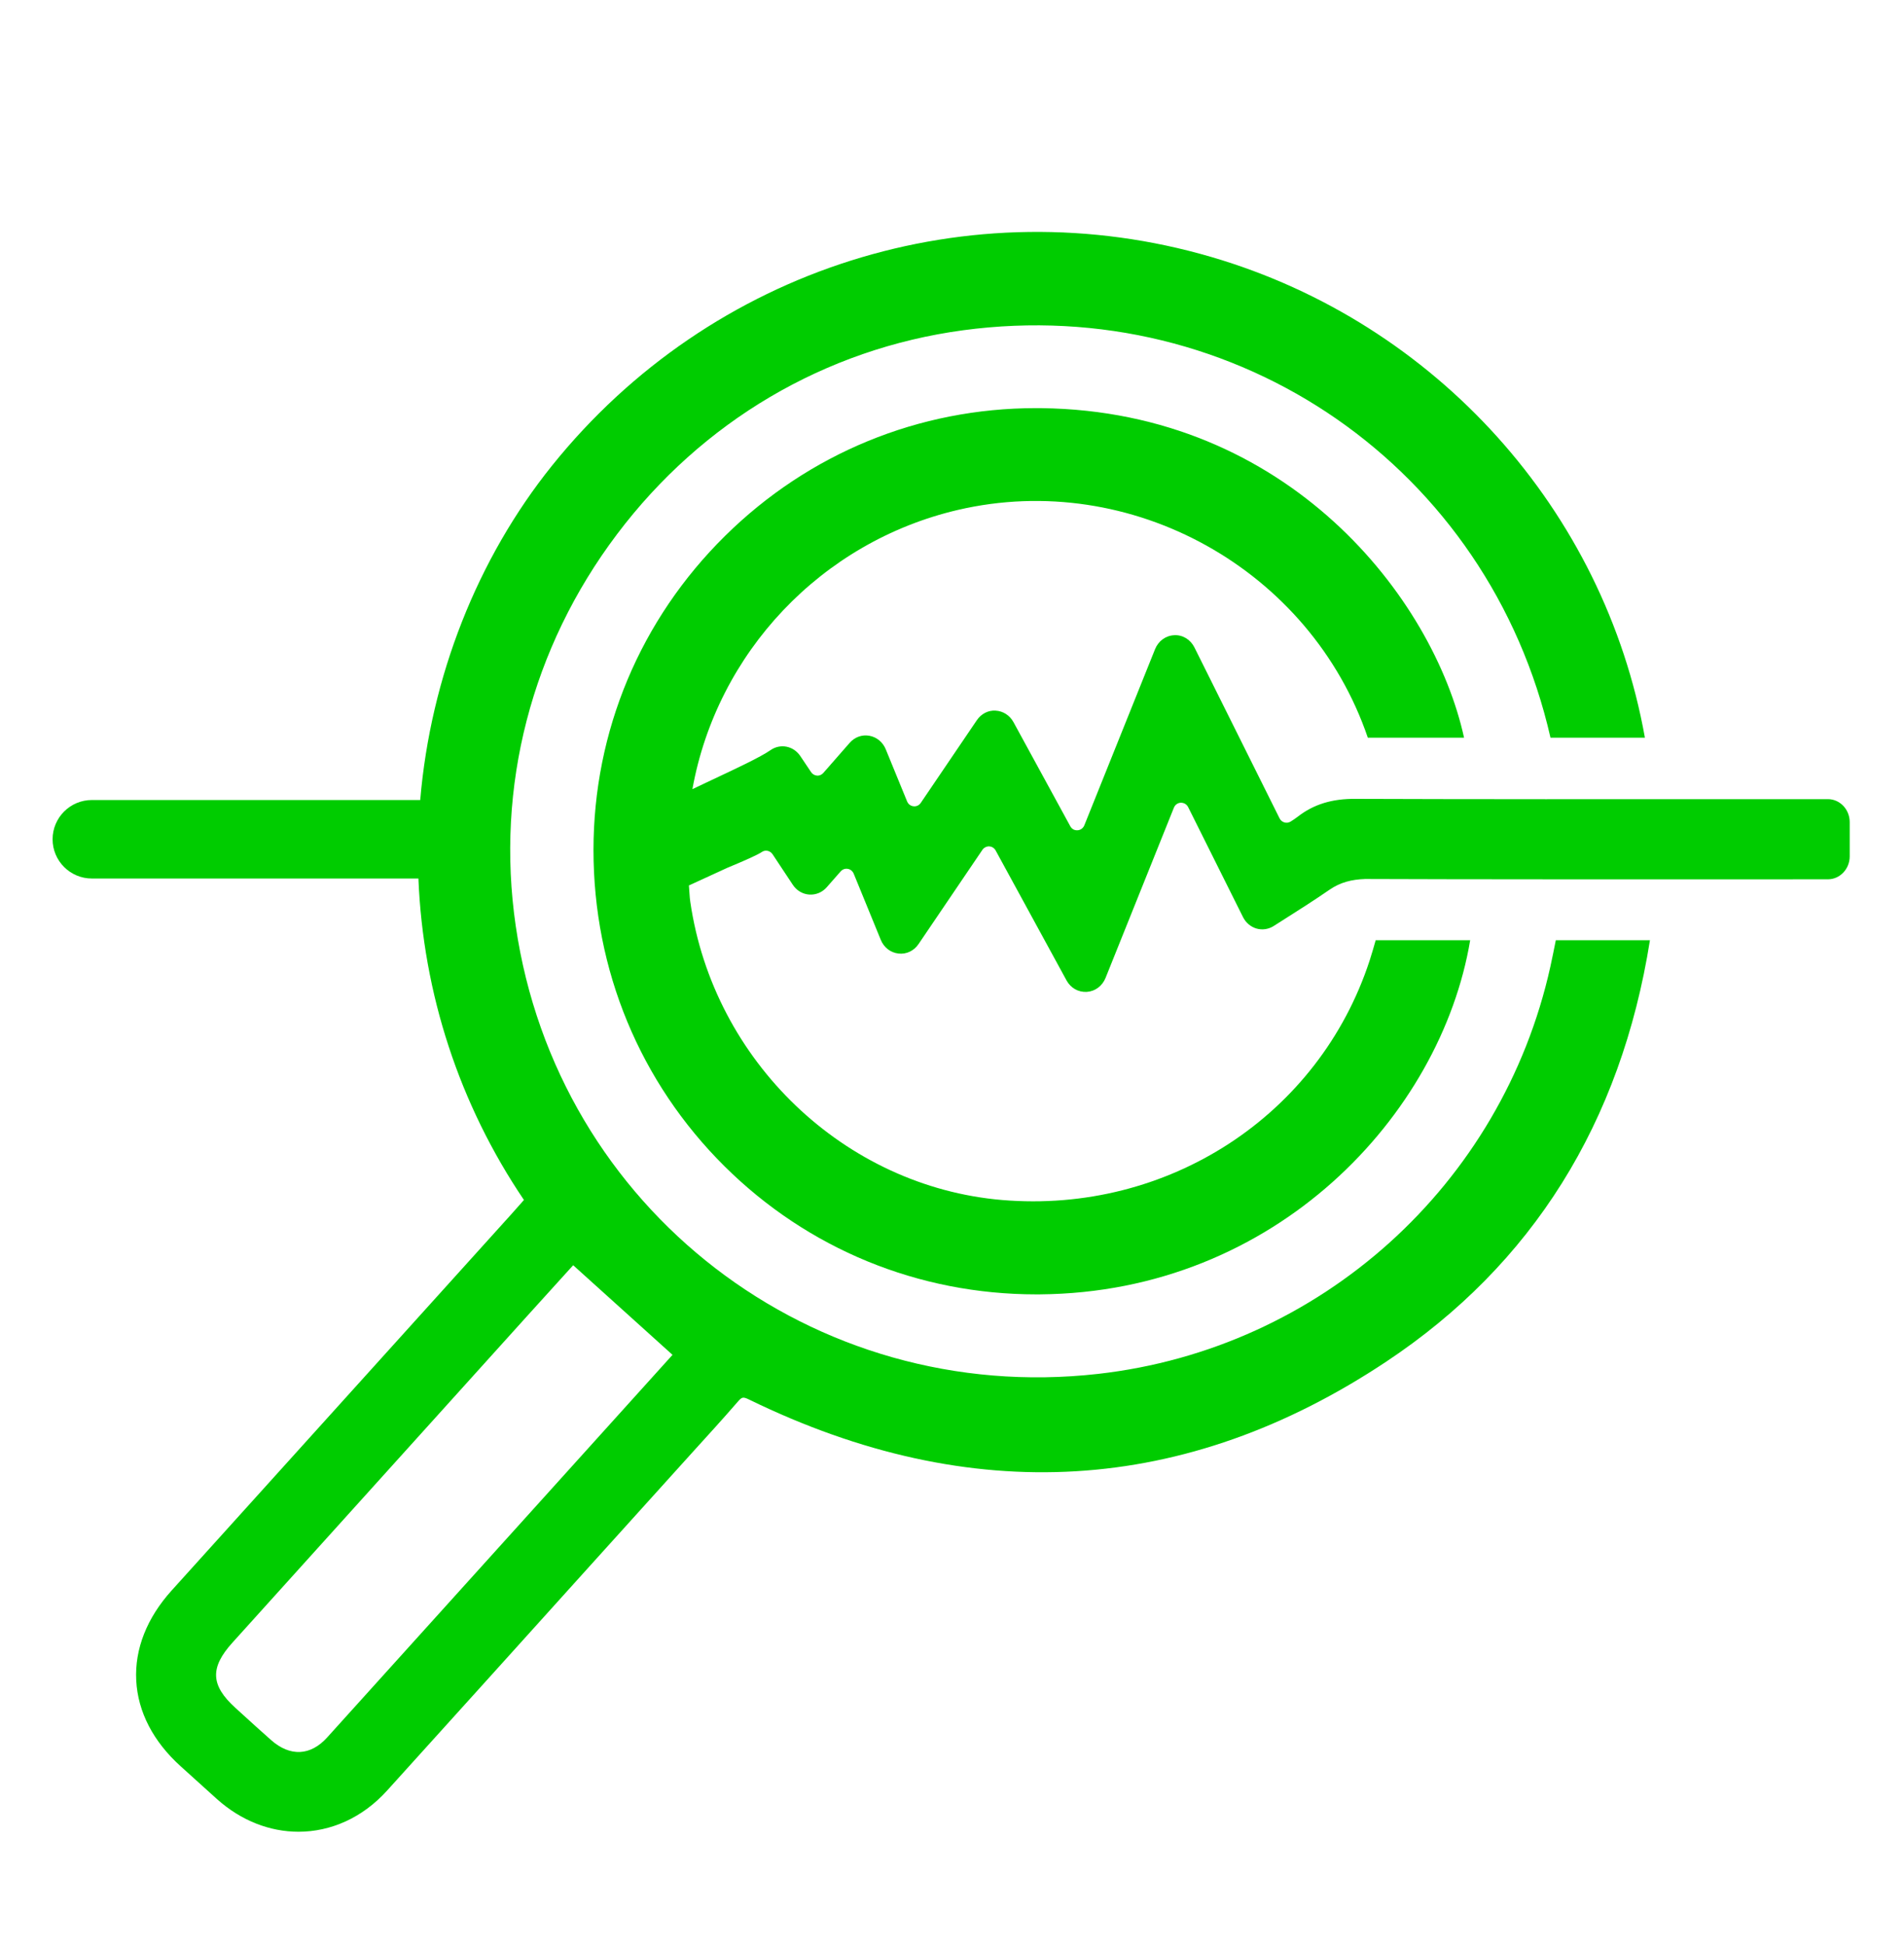
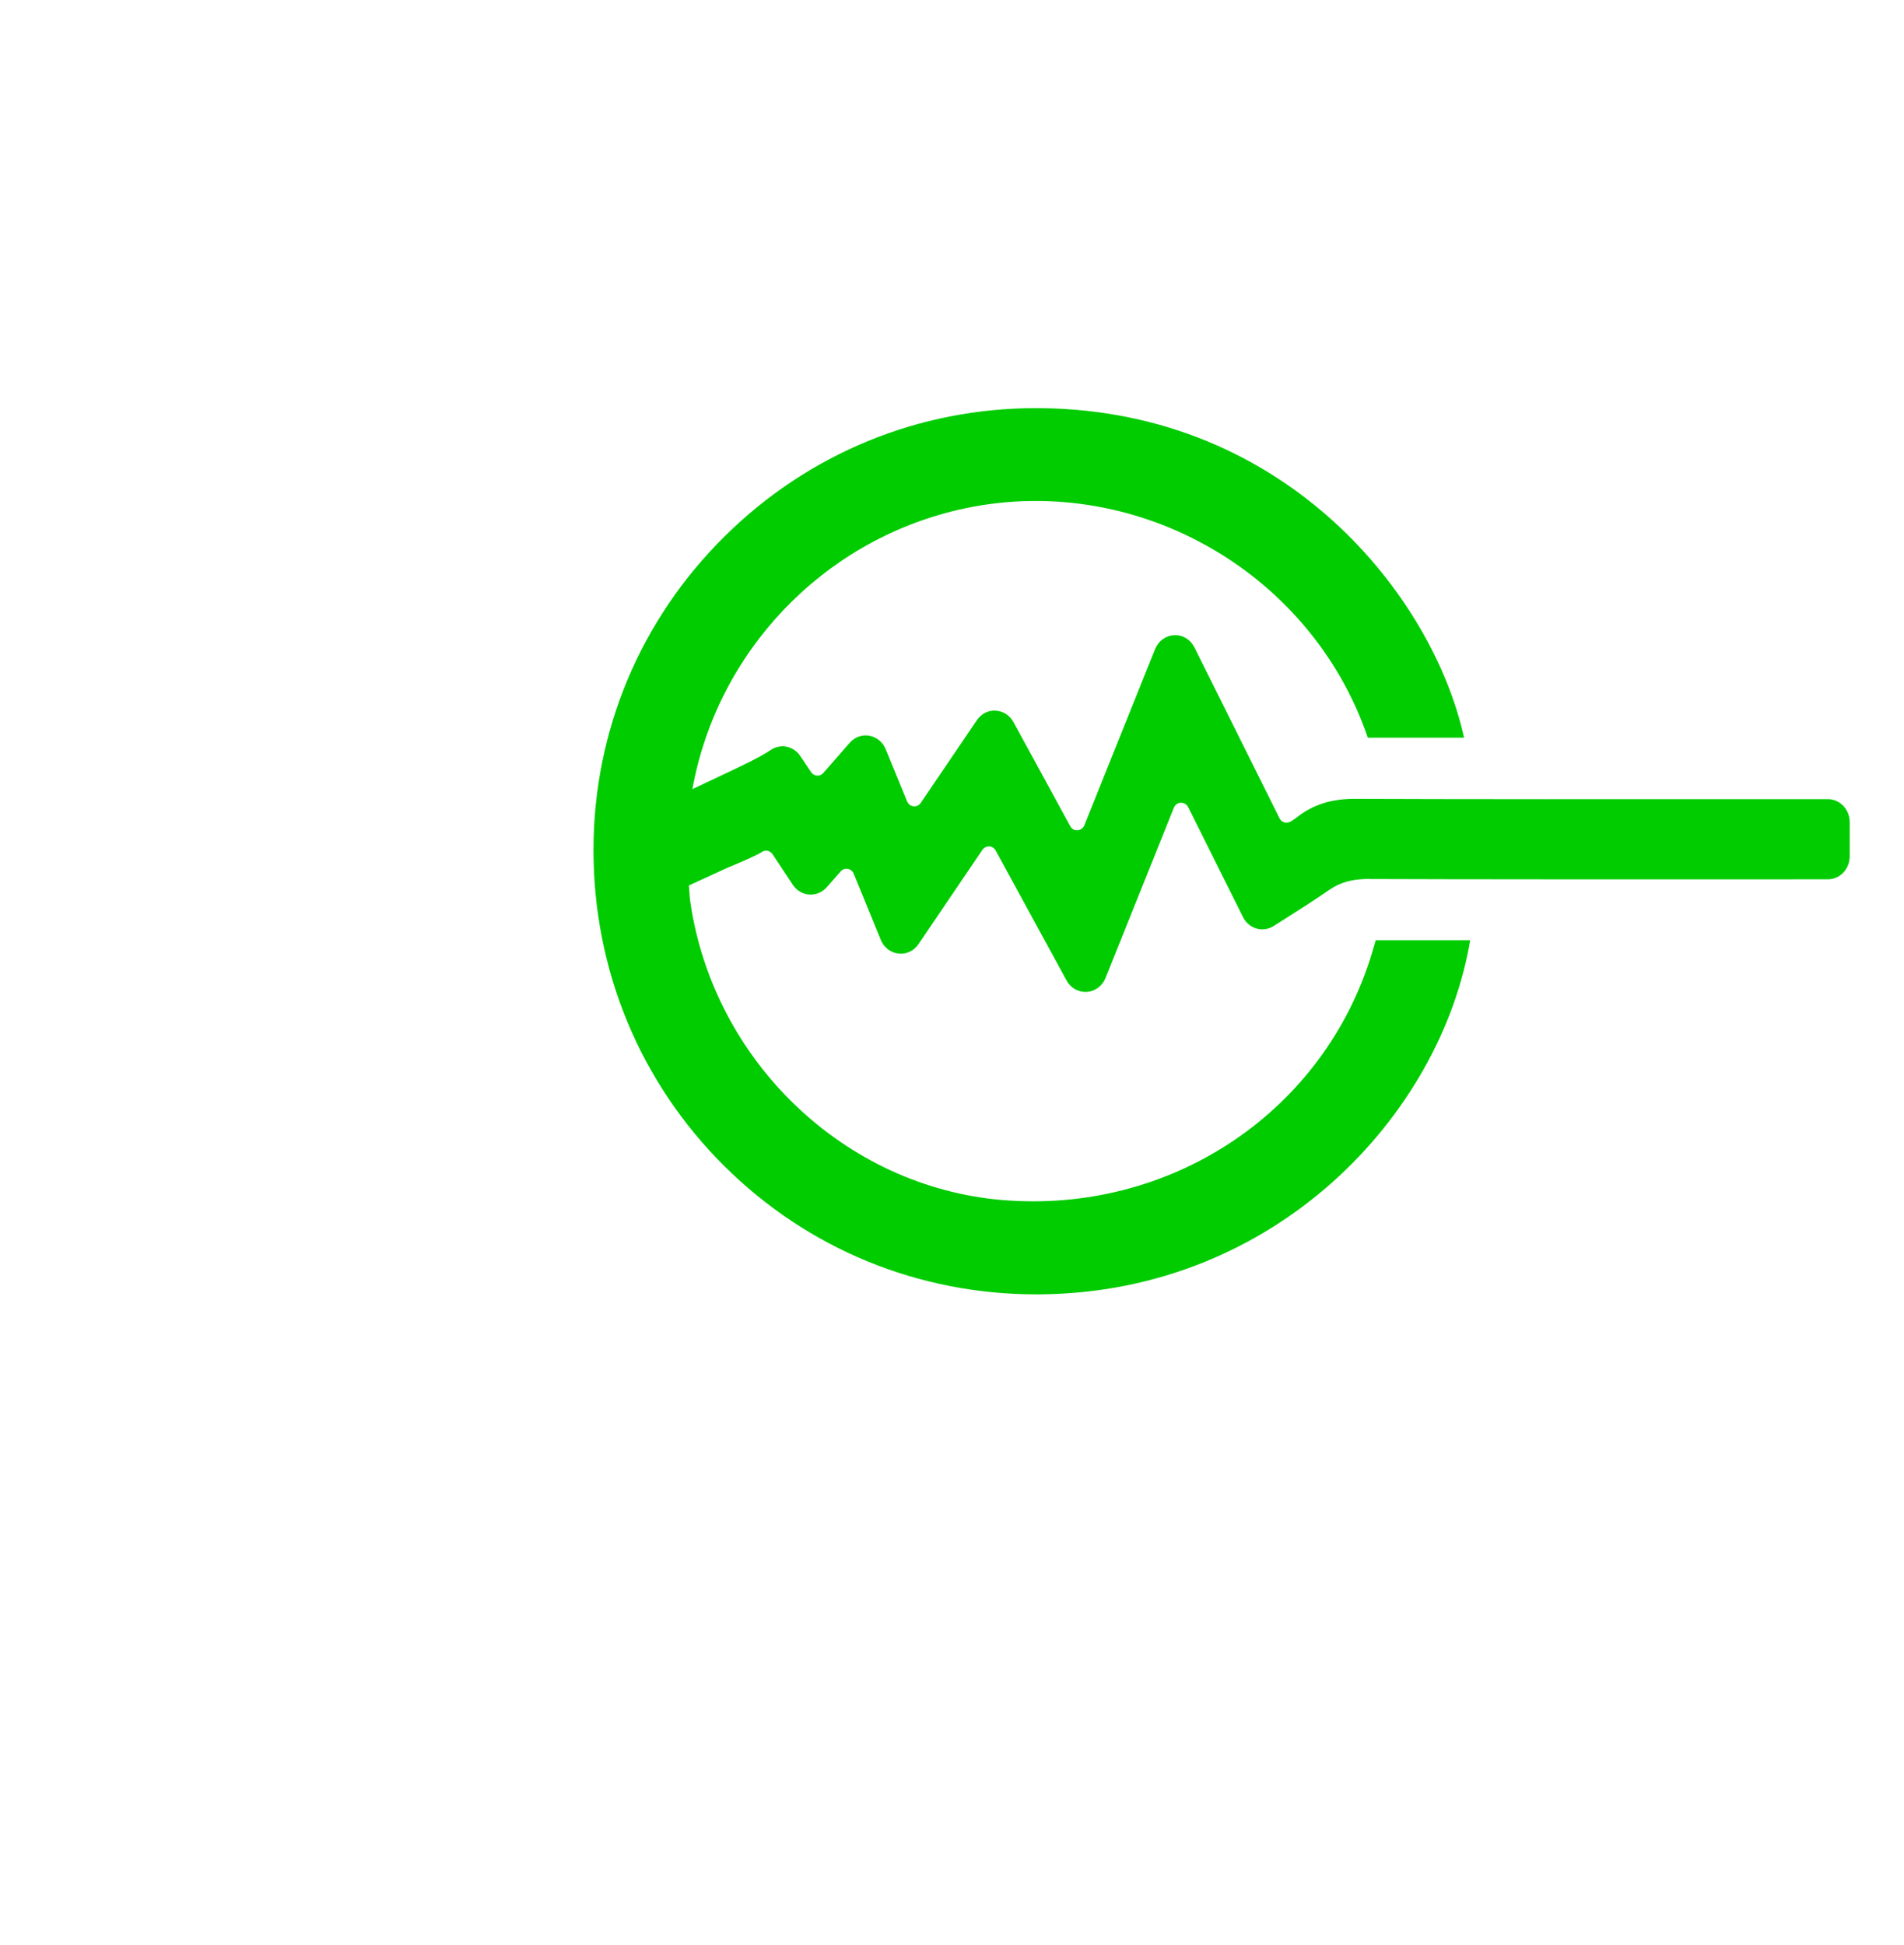
<svg xmlns="http://www.w3.org/2000/svg" version="1.1" id="Vrstva_1" x="0px" y="0px" viewBox="0 0 130.4 133.2" style="enable-background:new 0 0 130.4 133.2;" xml:space="preserve">
  <style type="text/css">
	.st0{fill:#00cc00;}
</style>
  <g>
-     <path class="st0" d="M106.18,66.21C102.863,81.172,90.417,92.381,75.207,94.1   c-19.545,2.208-37.056-11.269-39.887-30.686   c-1.388-9.521,1.075-19.046,6.936-26.821c5.83-7.734,14.246-12.696,23.697-13.972   c18.808-2.535,36.026,9.445,40.236,27.904h6.466   c-2.778-15.56-14.304-28.416-29.681-32.92   c-16.562-4.851-34.287,0.754-45.16,14.278c-5.122,6.371-8.321,14.491-9.034,22.912   H6.29c-1.482,0-2.688,1.206-2.688,2.688c0,1.482,1.206,2.688,2.688,2.688h22.366   c0.318,7.887,2.811,15.481,7.227,22.018l-0.063,0.071   c-0.252,0.287-0.51,0.581-0.772,0.872l-23.292,25.802   c-1.698,1.88-2.537,4.012-2.426,6.163c0.111,2.152,1.165,4.187,3.049,5.884   l2.467,2.229c1.675,1.505,3.647,2.249,5.598,2.249   c2.2,0,4.373-0.946,6.065-2.818c4.633-5.121,9.258-10.25,13.882-15.379   l7.047-7.805c1.036-1.138,2.071-2.275,3.079-3.438   c0.293-0.339,0.357-0.371,0.81-0.15c15.2,7.407,29.875,6.529,43.619-2.611   c10.002-6.649,16.074-16.36,18.054-28.862h-6.446   C106.433,65,106.313,65.607,106.18,66.21z M36.692,103.177   c-4.761,5.278-9.523,10.556-14.29,15.829c-1.136,1.257-2.529,1.323-3.825,0.184   c-0.685-0.604-1.36-1.218-2.035-1.833l-0.426-0.388   c-1.692-1.537-1.747-2.745-0.201-4.457l20.155-22.338   c0.805-0.892,1.613-1.781,2.394-2.643l0.792-0.873l6.803,6.138L36.692,103.177z" />
    <path class="st0" d="M125.188,54.735l-6.376,0.002   c-6.322,0.004-19.643,0.007-25.965-0.021c-1.626-0.017-2.884,0.379-3.965,1.218   c-0.154,0.119-0.315,0.228-0.485,0.334c-0.133,0.083-0.284,0.104-0.432,0.062   c-0.145-0.043-0.263-0.144-0.333-0.284l-5.827-11.699   c-0.271-0.544-0.806-0.873-1.385-0.84c-0.583,0.026-1.086,0.393-1.314,0.958   l-4.839,12.053c-0.082,0.204-0.256,0.334-0.467,0.348   c-0.229,0.014-0.4-0.094-0.505-0.286l-3.884-7.119   c-0.255-0.466-0.713-0.761-1.224-0.787c-0.506-0.038-0.992,0.22-1.288,0.657   l-3.835,5.657c-0.167,0.246-0.406,0.247-0.501,0.237   c-0.095-0.011-0.328-0.065-0.441-0.341l-1.459-3.563   c-0.201-0.491-0.621-0.837-1.122-0.927c-0.501-0.092-1.004,0.091-1.348,0.484   l-1.803,2.06c-0.112,0.128-0.267,0.199-0.435,0.184   c-0.165-0.011-0.314-0.099-0.408-0.241l-0.736-1.097   c-0.469-0.698-1.368-0.876-2.044-0.403c-0.685,0.478-2.37,1.267-3.999,2.031   c-0.457,0.214-0.904,0.427-1.347,0.639c1.685-9.345,8.829-16.941,18.181-19.124   c11.878-2.769,24.143,4.07,28.077,15.601h6.591   c-2.106-9.602-12.069-22.362-28.933-22.572c-0.13-0.001-0.259-0.002-0.388-0.002   c-8.017,0-15.564,3.099-21.289,8.75c-5.809,5.734-9.01,13.373-9.014,21.506   c-0.004,8.228,3.185,15.926,8.979,21.676c5.705,5.661,13.275,8.769,21.344,8.769   c0.086,0,0.172,0,0.258-0.001c16.131-0.132,27.453-12.269,29.461-24.256h-6.471   c-0.134,0.469-0.266,0.938-0.417,1.399c-3.474,10.617-13.82,17.35-25.173,16.395   C57.844,81.274,48.864,72.686,47.276,61.767c-0.013-0.089-0.021-0.178-0.033-0.266   c0,0-0.028-0.331-0.062-0.854l2.641-1.213c1.18-0.49,2.049-0.873,2.358-1.083   c0.238-0.162,0.566-0.091,0.732,0.158l1.386,2.093   c0.26,0.393,0.67,0.636,1.123,0.669c0.453,0.029,0.889-0.149,1.198-0.5   l0.955-1.086c0.127-0.144,0.307-0.208,0.49-0.175   c0.185,0.033,0.333,0.156,0.407,0.337l1.85,4.522   c0.216,0.528,0.669,0.88,1.213,0.941c0.543,0.063,1.058-0.182,1.375-0.65   l4.371-6.449c0.109-0.162,0.302-0.249,0.469-0.239   c0.188,0.01,0.351,0.114,0.444,0.286l4.851,8.893   c0.285,0.521,0.804,0.817,1.386,0.786c0.57-0.036,1.062-0.402,1.286-0.957   l4.677-11.651c0.083-0.208,0.262-0.339,0.477-0.349   c0.216-0.001,0.405,0.104,0.505,0.305l3.755,7.529   c0.19,0.382,0.526,0.667,0.921,0.783c0.395,0.115,0.823,0.053,1.174-0.169   l0.521-0.331c1.147-0.727,2.23-1.414,3.304-2.154   c0.75-0.516,1.519-0.705,2.443-0.739c6.292,0.028,19.584,0.025,25.88,0.023   l5.815-0.002c0.823,0,1.493-0.705,1.493-1.572v-2.346   C126.681,55.44,126.011,54.735,125.188,54.735z" />
  </g>
</svg>